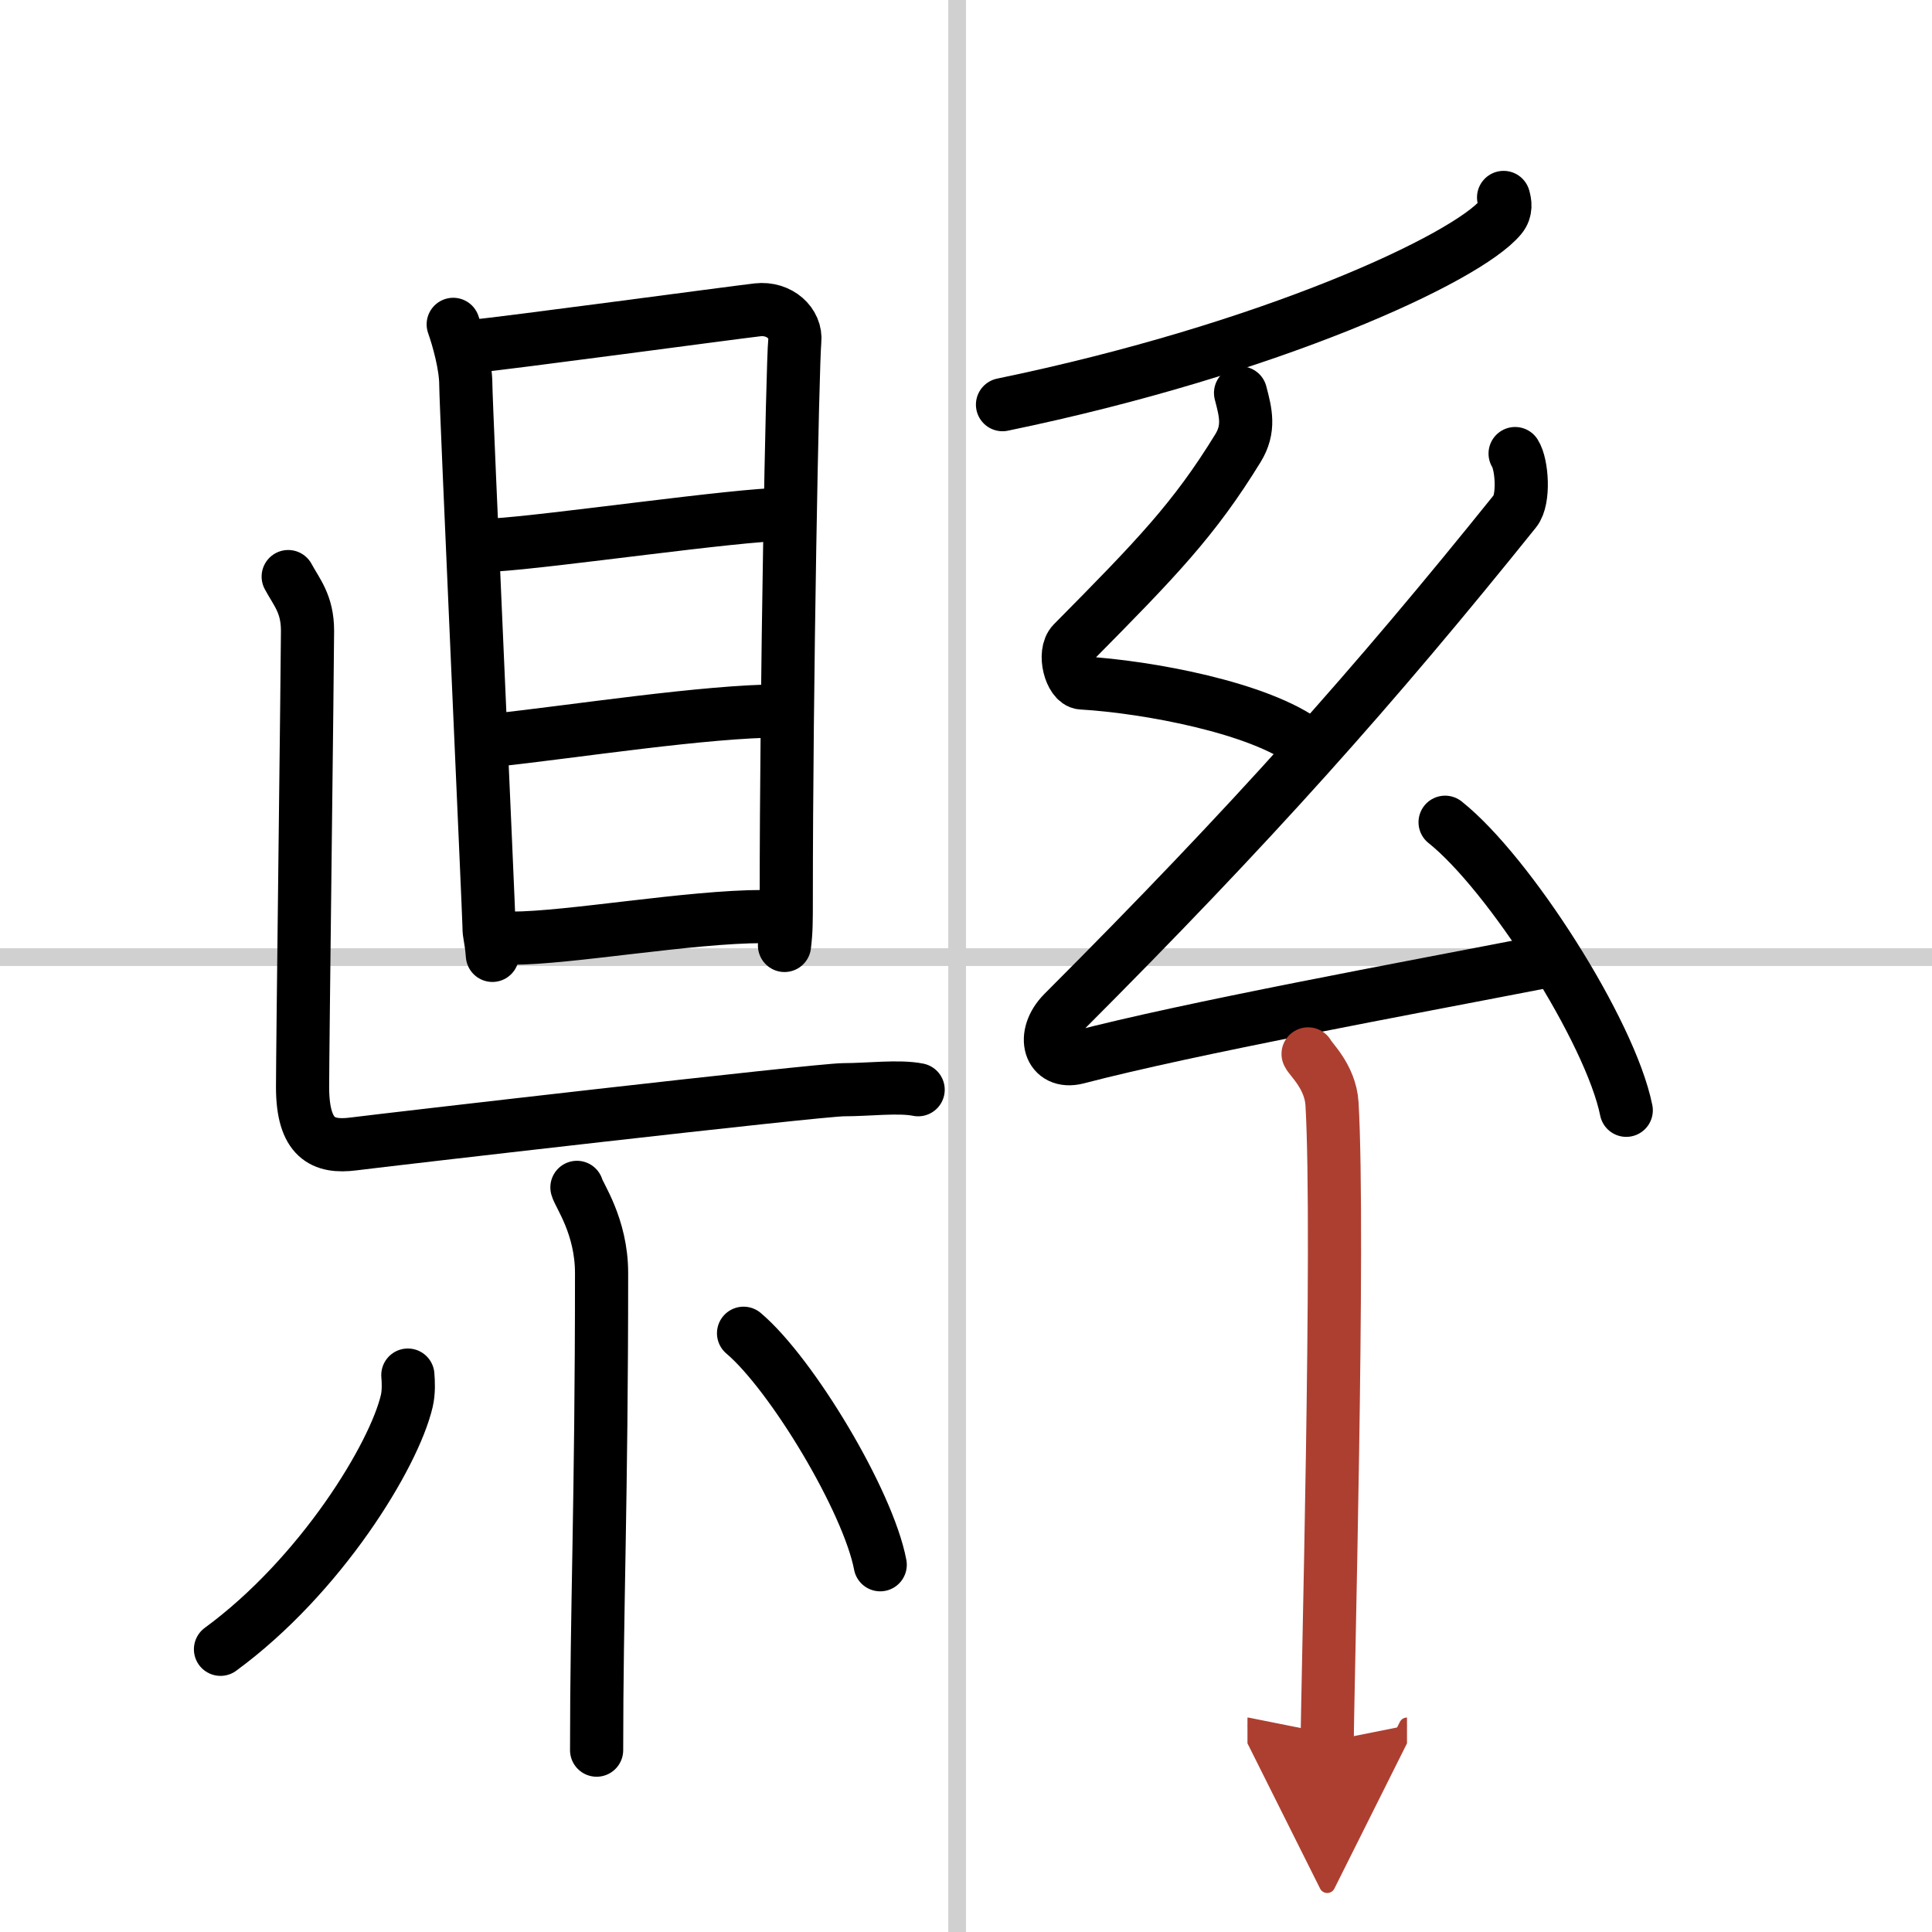
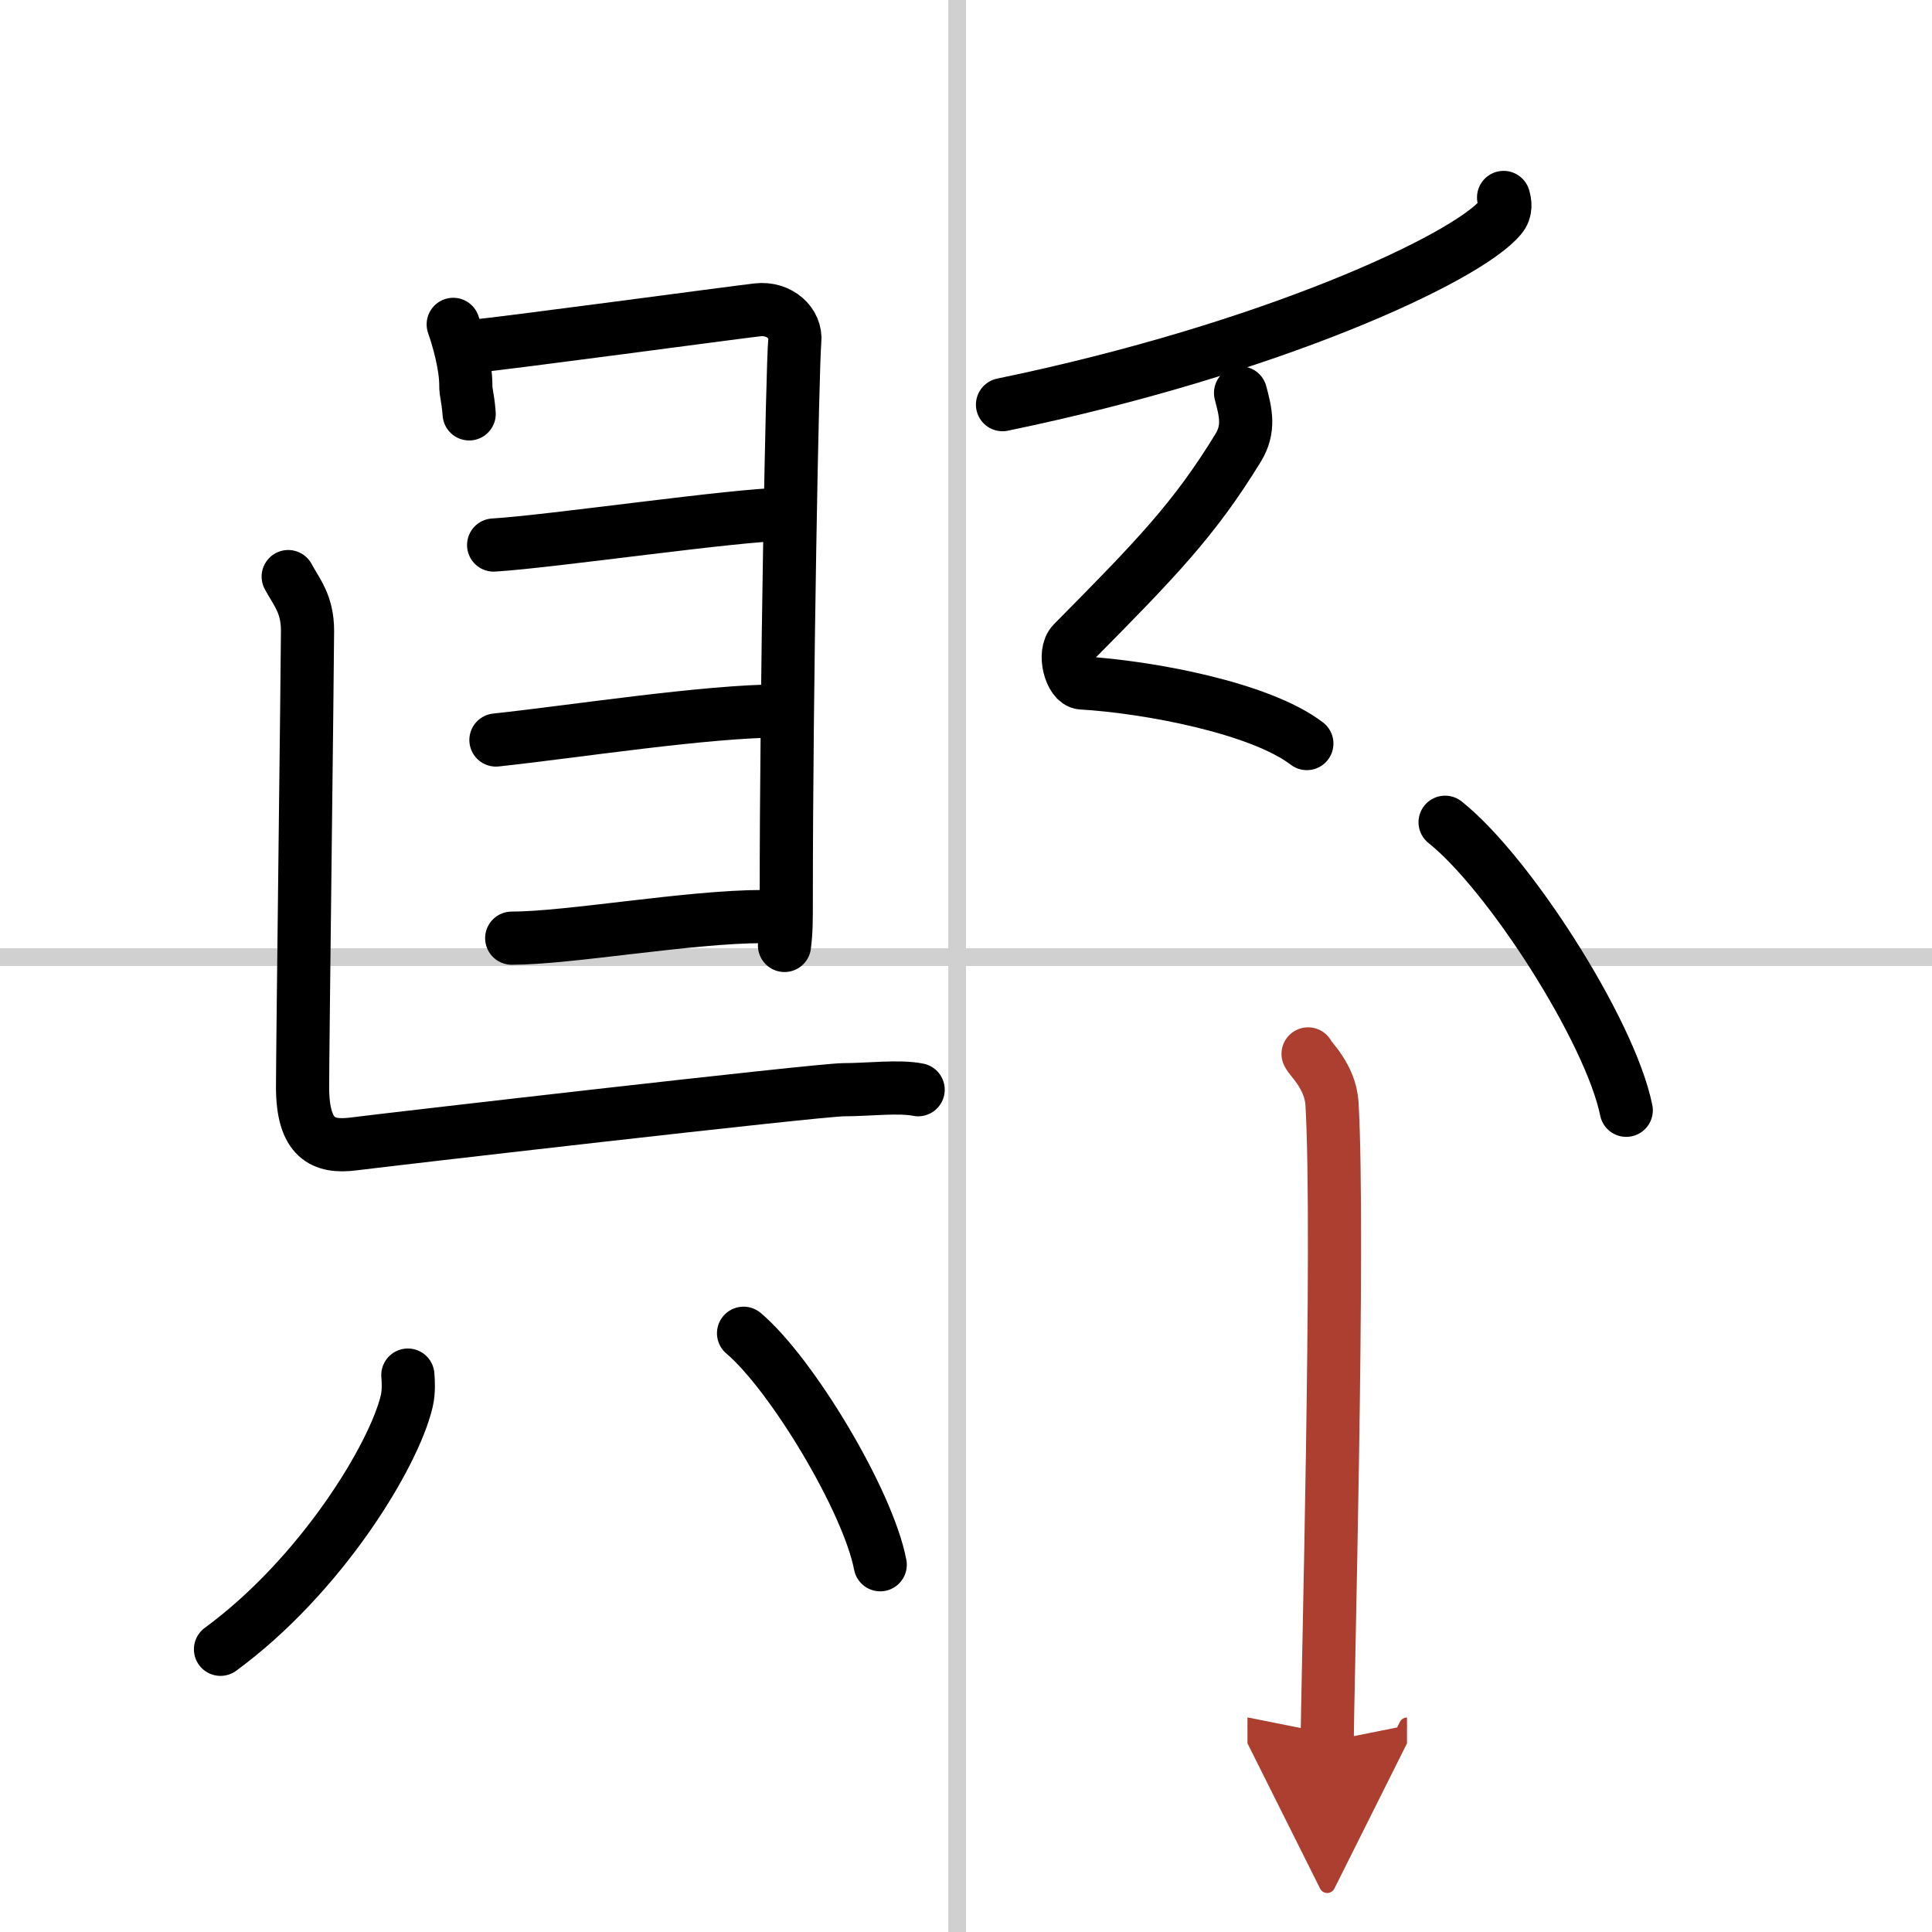
<svg xmlns="http://www.w3.org/2000/svg" width="400" height="400" viewBox="0 0 109 109">
  <defs>
    <marker id="a" markerWidth="4" orient="auto" refX="1" refY="5" viewBox="0 0 10 10">
      <polyline points="0 0 10 5 0 10 1 5" fill="#ad3f31" stroke="#ad3f31" />
    </marker>
  </defs>
  <g fill="none" stroke="#000" stroke-linecap="round" stroke-linejoin="round" stroke-width="3">
    <rect width="100%" height="100%" fill="#fff" stroke="#fff" />
    <line x1="54" x2="54" y2="109" stroke="#d0d0d0" stroke-width="1" />
    <line x2="109" y1="54" y2="54" stroke="#d0d0d0" stroke-width="1" />
-     <path d="m25.57 18.3c0.29 0.82 0.71 2.32 0.71 3.41s1.31 30 1.31 30.55c0 0.54 0.1 0.54 0.19 1.64" />
+     <path d="m25.57 18.3c0.29 0.82 0.71 2.32 0.71 3.41c0 0.54 0.1 0.54 0.19 1.64" />
    <path d="m26.75 19.53c1.62-0.14 14.51-1.88 15.99-2.05 1.23-0.14 2.21 0.76 2.1 1.77-0.13 1.28-0.48 19.5-0.48 31.5 0 1.24 0 1.78-0.1 2.59" />
    <path d="m27.85 30.75c3.21-0.19 13.77-1.73 16.38-1.73" />
    <path d="m27.98 41.75c4.31-0.46 11.87-1.64 16.06-1.64" />
    <path d="m28.87 52.93c3.23 0 10.01-1.22 14.19-1.22" />
    <path d="m16.26 32.53c0.47 0.88 1.09 1.53 1.09 3.06s-0.28 23.76-0.28 25.73c0 2.92 1.16 3.44 2.87 3.22s26.26-3.06 27.66-3.06 3.11-0.22 4.2 0" />
-     <path d="m32.55 66.99c0.1 0.42 1.39 2.18 1.39 4.83 0 12.92-0.28 18.92-0.28 26.92" />
    <path d="m23.01 77.58c0.03 0.36 0.06 0.94-0.06 1.46-0.72 3.09-4.85 9.86-10.51 14.01" />
    <path d="m41.95 75.22c2.72 2.3 7.03 9.47 7.71 13.06" />
    <path d="m84.83 11.14c0.08 0.28 0.17 0.71-0.16 1.11-1.93 2.33-12.98 7.45-28.11 10.58" />
    <path d="m69.99 22.17c0.29 1.1 0.53 2.02-0.15 3.12-2.47 4.02-4.59 6.21-9.31 10.98-0.57 0.58-0.12 2.22 0.5 2.26 3.73 0.22 10.06 1.4 12.7 3.42" />
-     <path d="m85.48 25.59c0.39 0.61 0.53 2.58 0 3.24-7.98 9.93-14.83 17.63-25.49 28.3-1.28 1.29-0.78 2.94 0.78 2.54 6.48-1.69 18.2-3.83 26.53-5.45" />
    <path d="m81.53 46.39c3.61 2.87 9.32 11.79 10.22 16.25" />
    <path d="m73.8 59.46c0.09 0.25 1.26 1.27 1.35 2.82 0.43 7.44-0.27 33.43-0.27 35.97" marker-end="url(#a)" stroke="#ad3f31" />
  </g>
</svg>